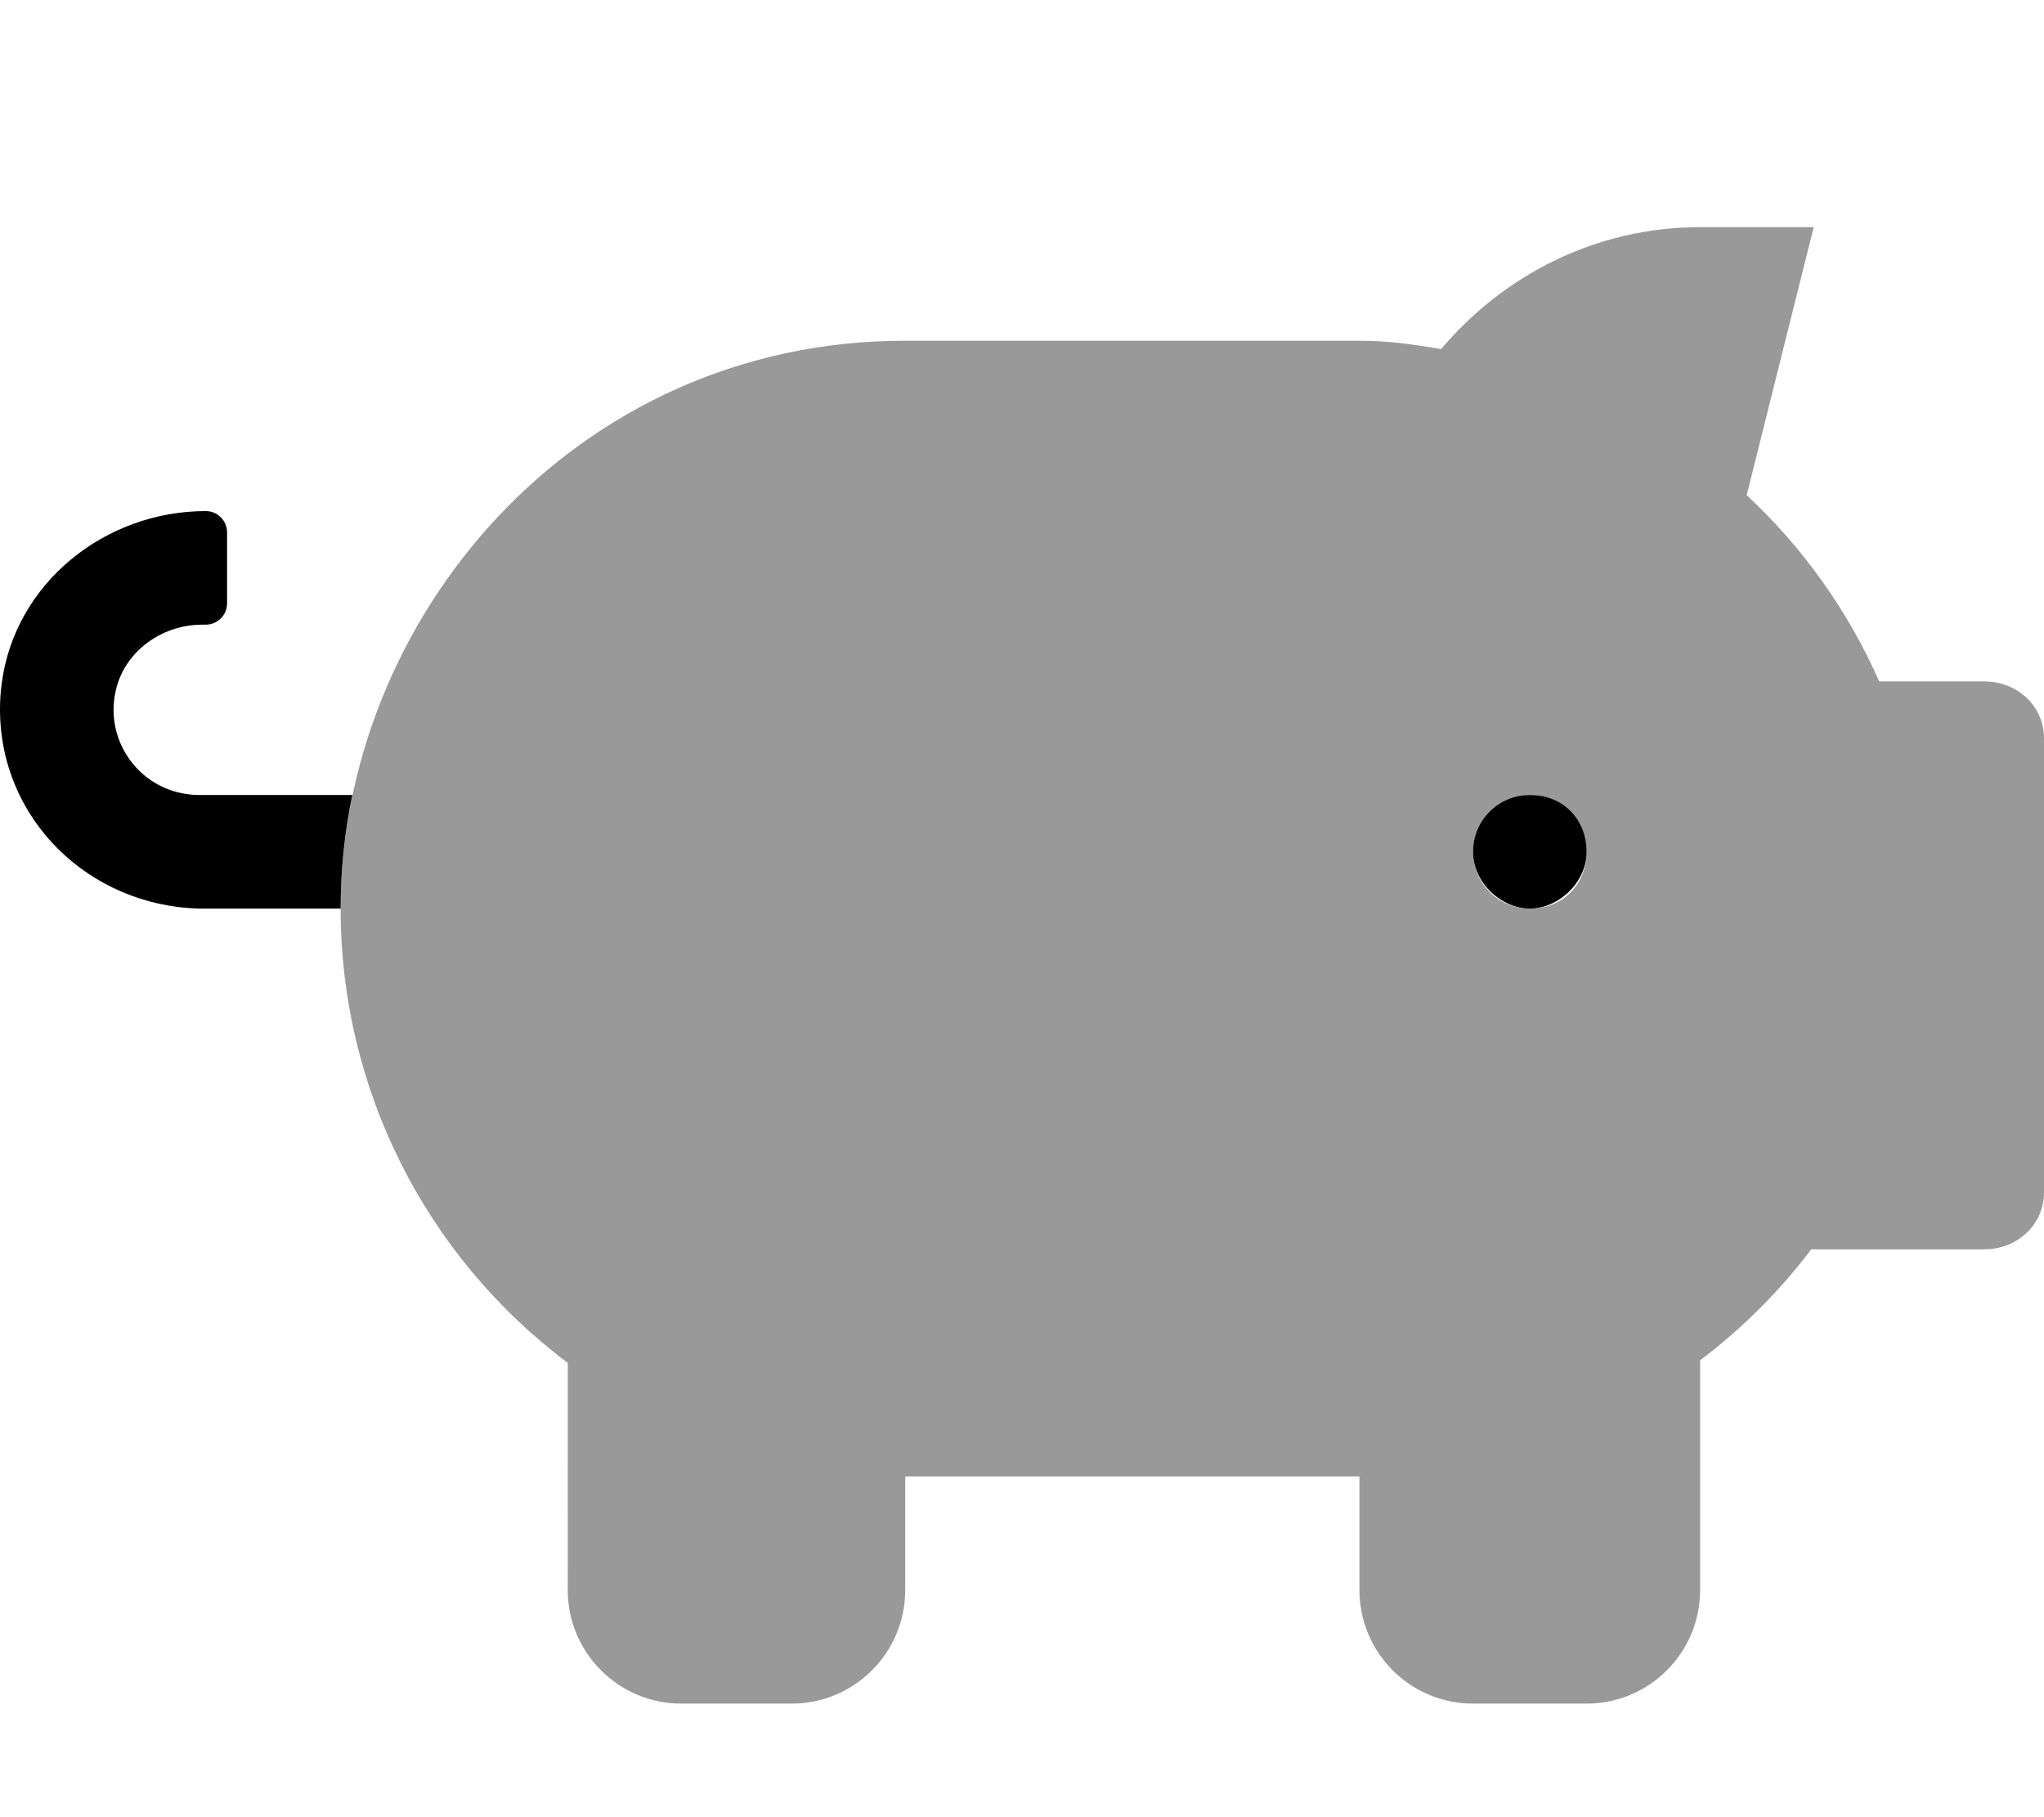
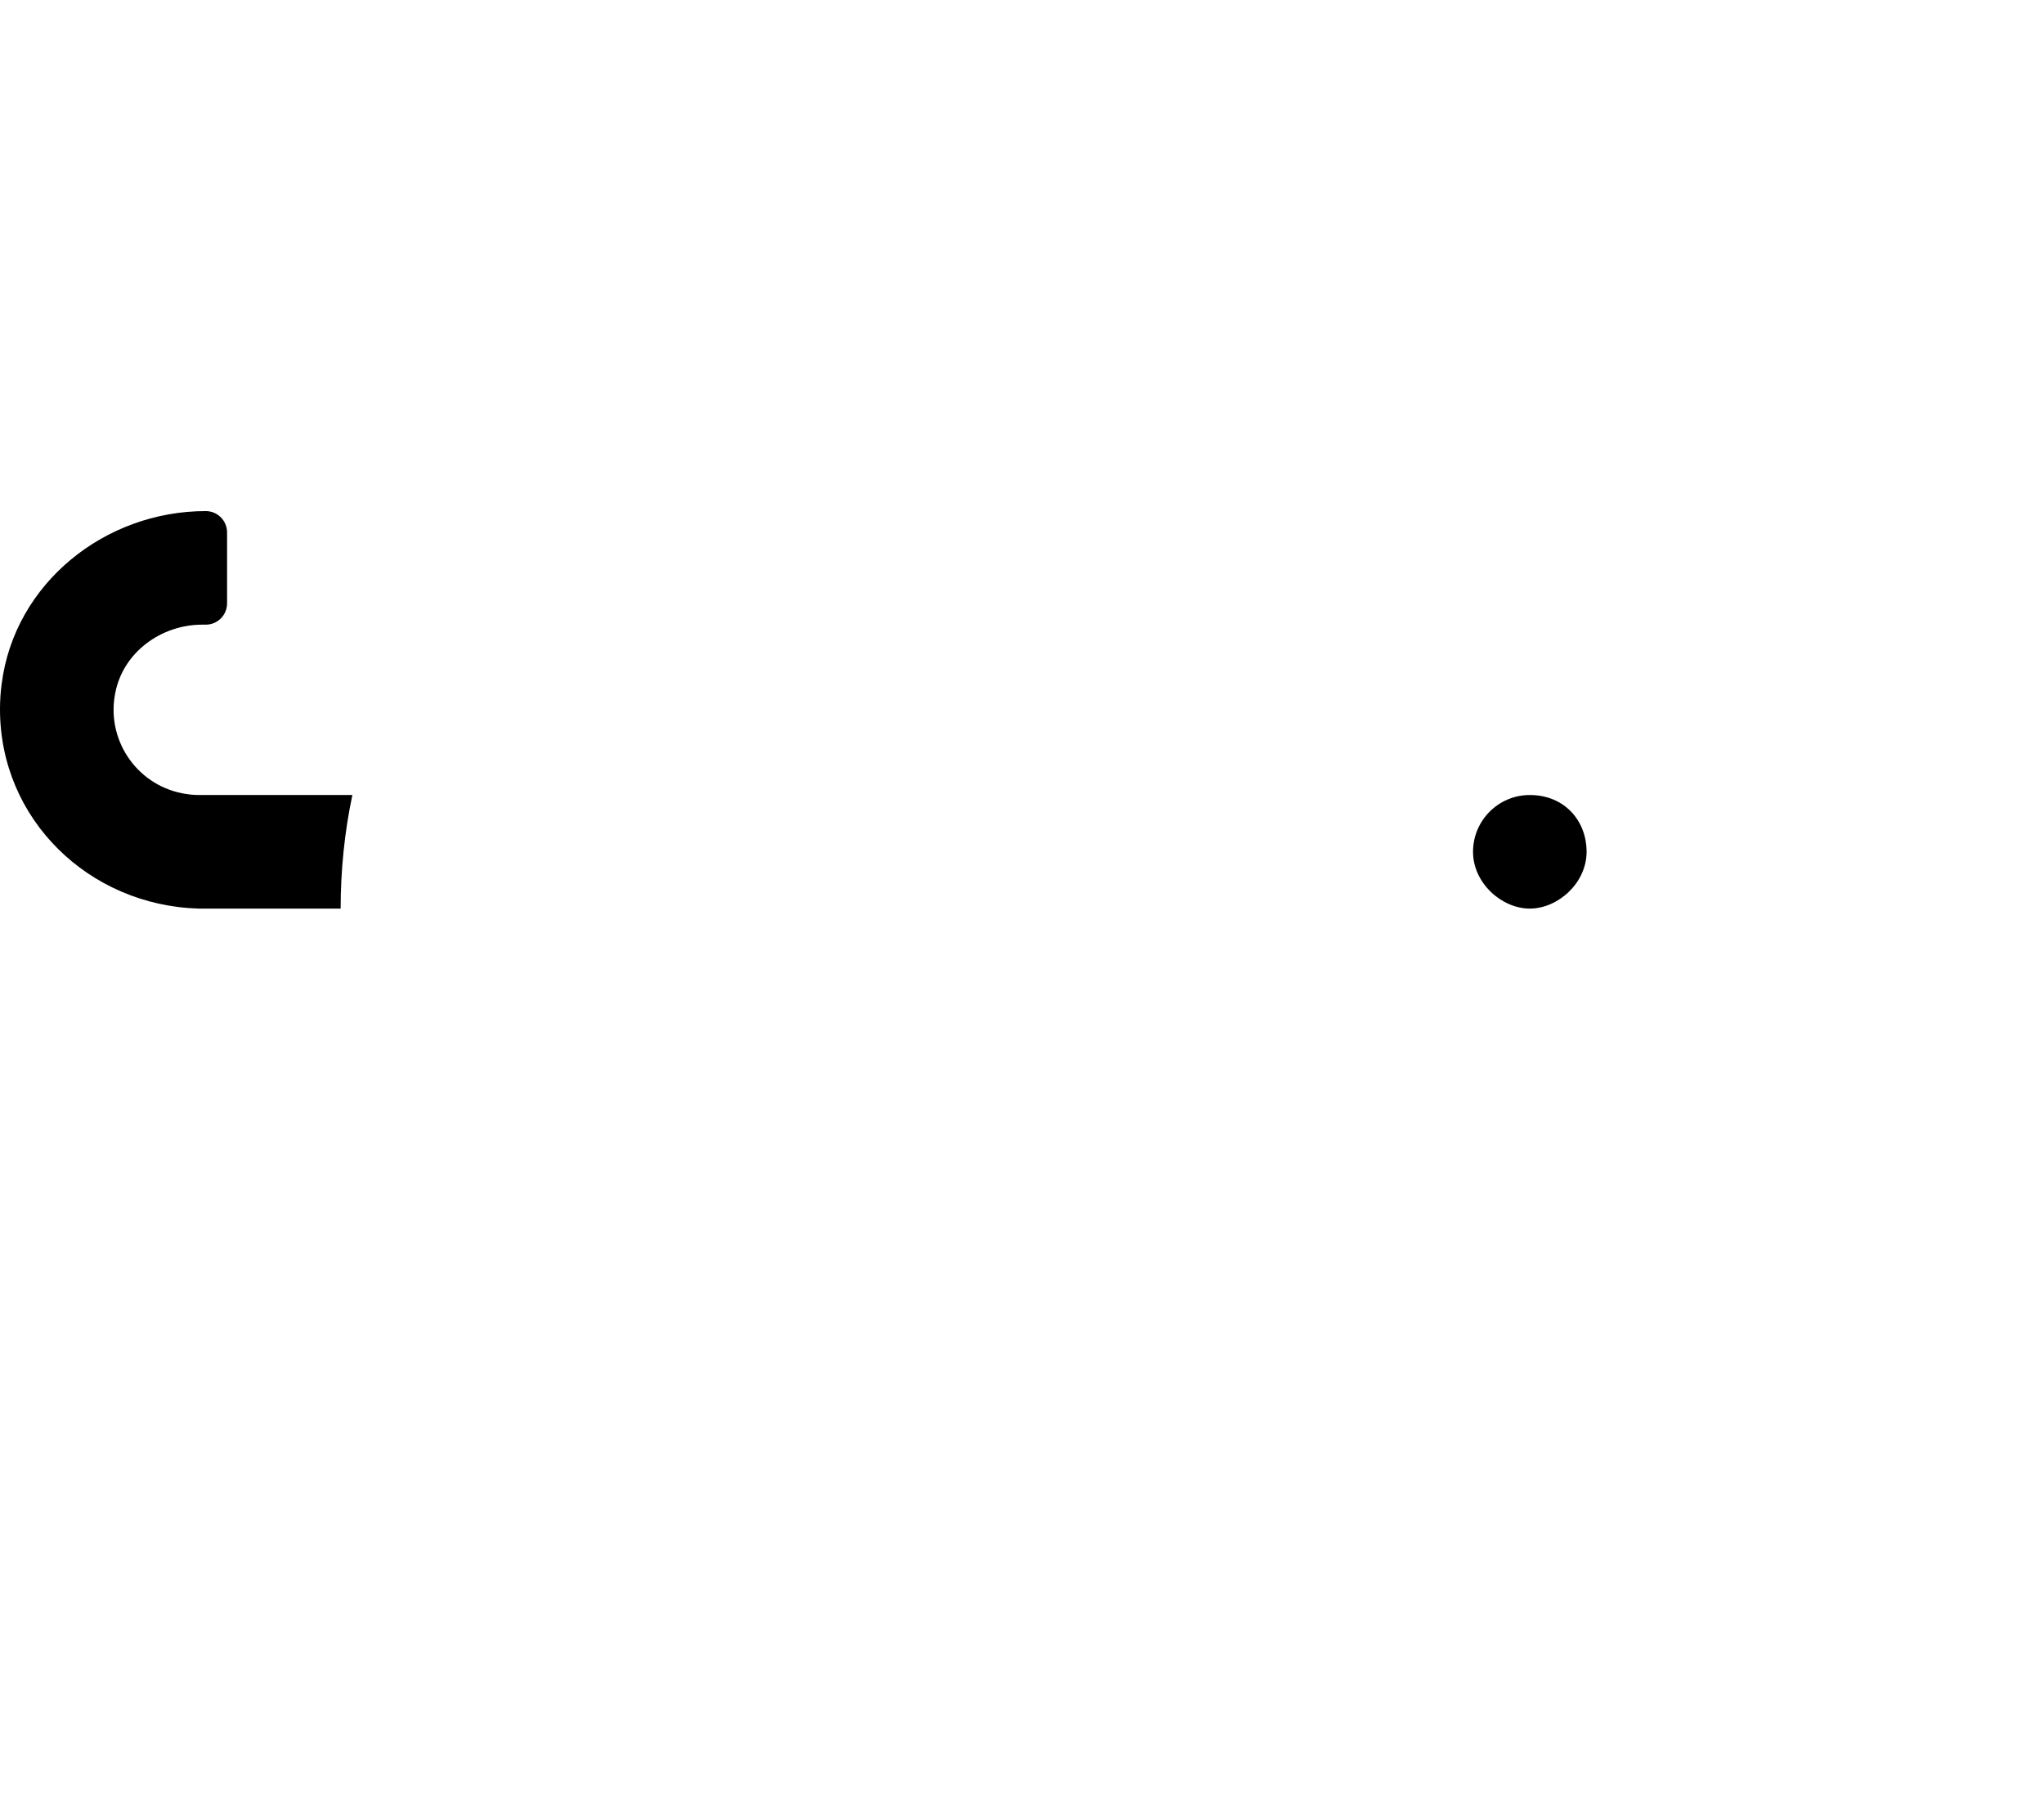
<svg xmlns="http://www.w3.org/2000/svg" viewBox="0 0 576 512">
  <defs>
    <style>.fa-secondary{opacity:.4}</style>
  </defs>
  <path class="fa-primary" d="M51.26 223.5C38.27 220.9 29.85 208.2 32.49 195.2C34.71 183.8 45.39 176 56.99 176h1c3.315 0 6-2.686 6-5.999v-20C63.99 146.7 61.3 144 57.99 144c-28.5 0-53.89 20.4-57.51 48.62C.156 195-.004 197.4 0 199.8C-.039 230.8 25.01 255.1 55.98 256H95.99c.01-10.75 1.081-21.48 3.309-32h-43.32C54.39 224 52.82 223.8 51.26 223.5zM431.1 224c-8.836 0-16 7.164-16 16S423.2 256 431.1 256s16-7.164 16-16S440.8 224 431.1 224z" />
-   <path class="fa-secondary" d="M559.1 192l-29.53 0c-8.771-19.84-21.46-37.71-37.35-52.48L511.1 64l-32 0c-29.4 0-55.39 13.53-73 34.35C399.4 97.25 391.9 96 383.1 96H255.1C161.2 96 95.99 174.9 95.99 256C95.95 306.4 119.7 353.8 160 384l-.01 64c0 17.67 14.33 32 32 32l31.1 0c17.67 0 32-14.33 32-32l.003-32h128l-.003 32c0 17.67 14.33 32 32 32h32c17.67 0 32-14.33 32-32l-0-64.73c11.82-8.932 22.39-19.44 31.32-31.27h48.68C568.8 352 576 344.8 576 336v-128C576 199.2 568.8 192 559.1 192zM431.1 256c-8.836 0-16-7.164-16-16S423.2 224 431.1 224s16 7.164 16 16S440.8 256 431.1 256z" />
</svg>